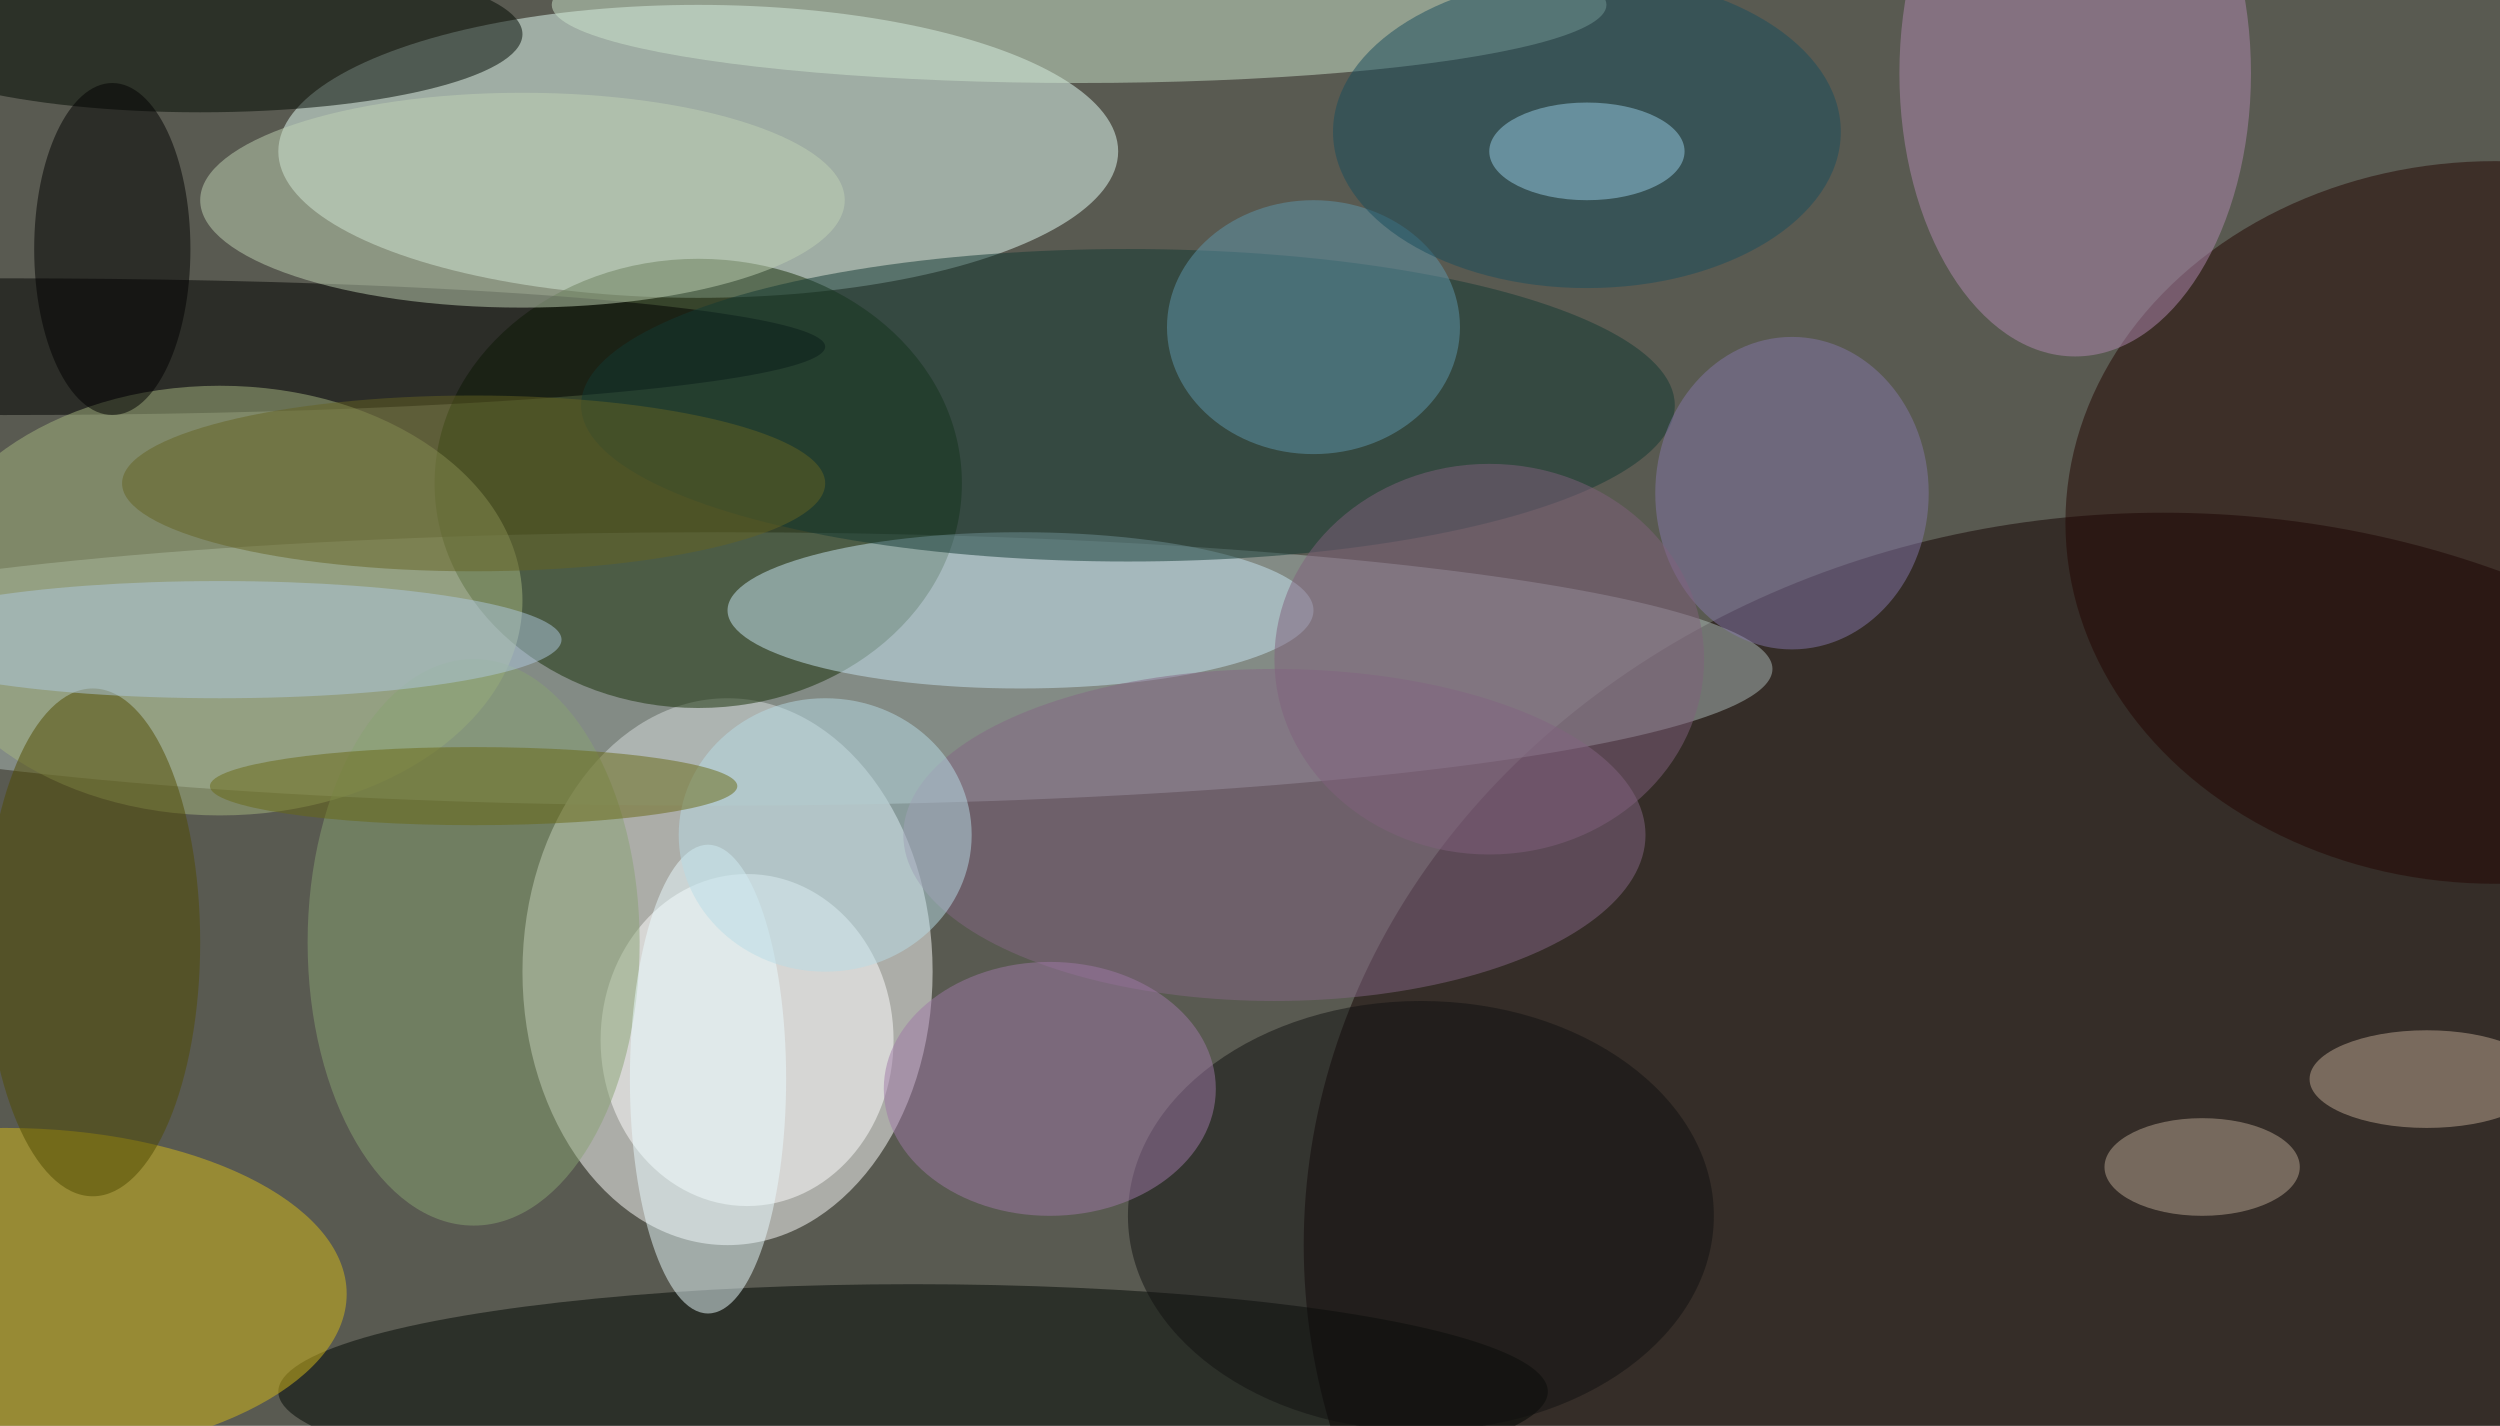
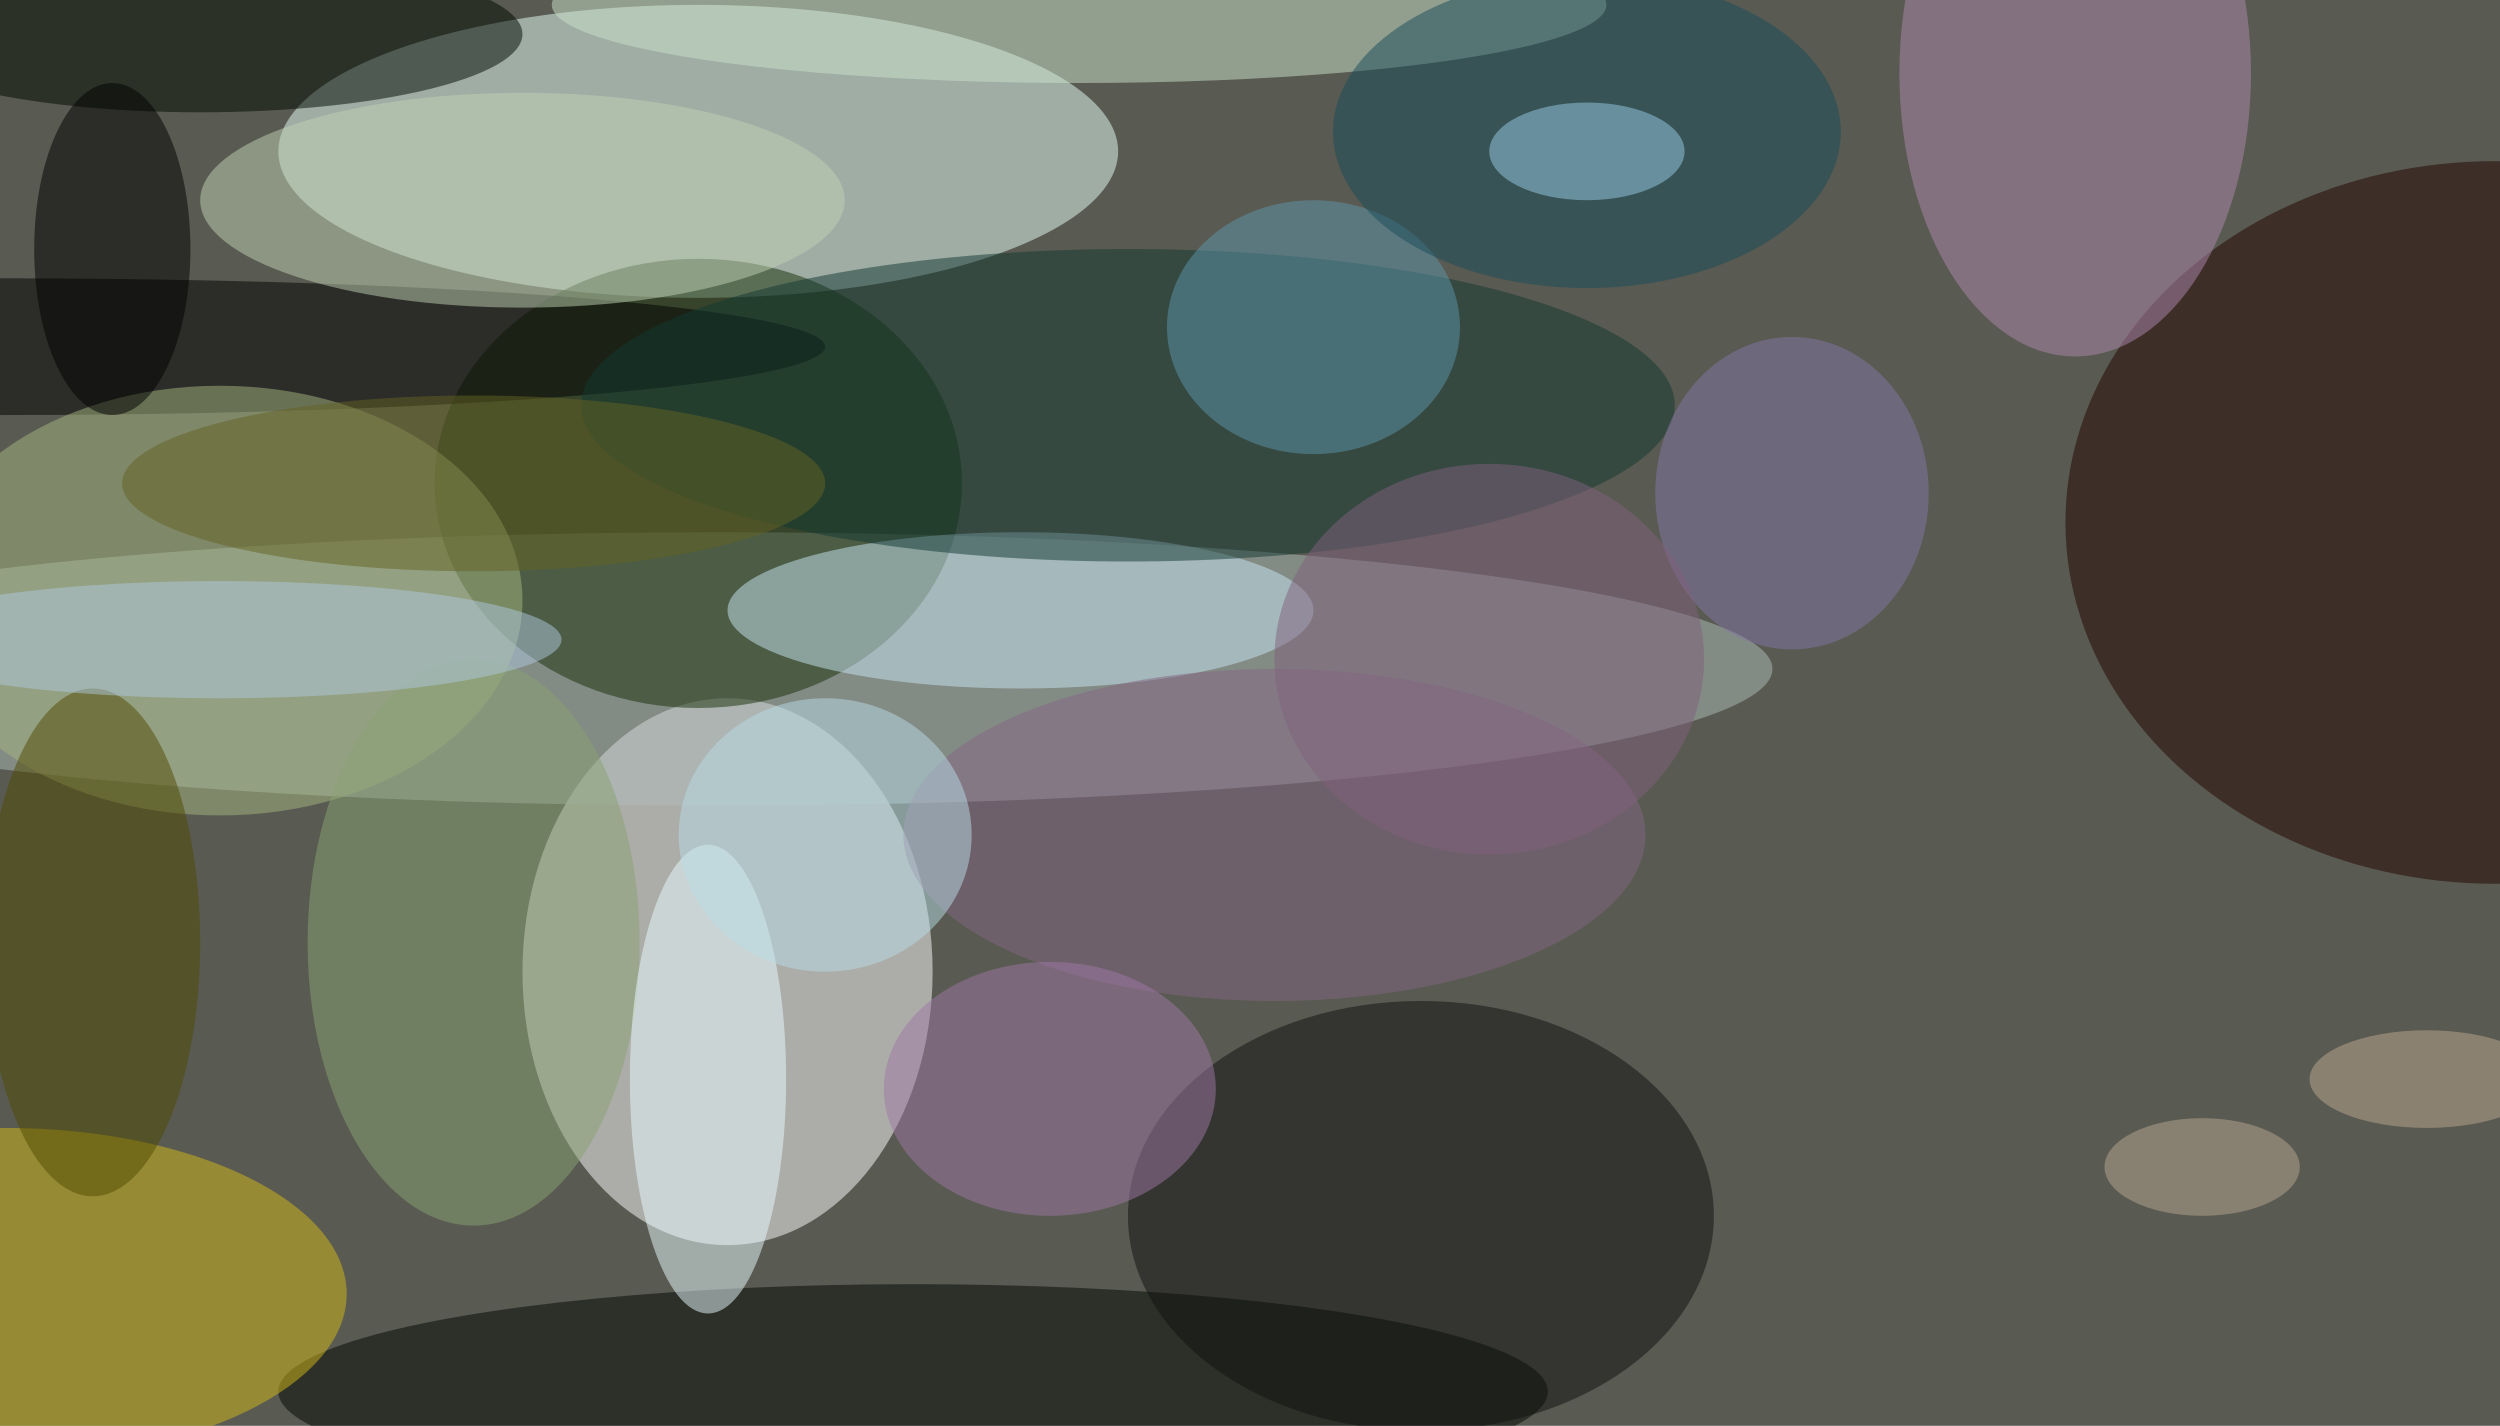
<svg xmlns="http://www.w3.org/2000/svg" width="1024" height="584">
  <path fill="#595a51" d="M0 0h1024v584H0z" />
  <g fill-opacity=".502" transform="matrix(4 0 0 4 2 2)">
    <ellipse cx="74" cy="99" fill="#fff" rx="21" ry="28" />
    <ellipse cx="71" cy="15" fill="#e5fff7" rx="43" ry="15" />
-     <ellipse cx="221" cy="127" fill="#130000" rx="88" ry="75" />
    <ellipse cx="73" cy="68" fill="#aebbba" rx="108" ry="14" />
    <ellipse cx="71" cy="49" fill="#162f07" rx="27" ry="23" />
    <ellipse cx="255" cy="53" fill="#220500" rx="44" ry="37" />
    <ellipse cx="93" cy="142" fill="#000602" rx="65" ry="11" />
-     <ellipse cx="76" cy="106" fill="#fff" rx="15" ry="17" />
    <ellipse cy="35" rx="84" ry="7" />
    <ellipse cy="132" fill="#d6b918" rx="35" ry="17" />
    <ellipse cx="110" fill="#cbe4cc" rx="54" ry="8" />
    <ellipse cx="20" cy="3" fill="#000900" rx="33" ry="8" />
    <ellipse cx="104" cy="62" fill="#c8e5f4" rx="30" ry="8" />
    <ellipse cx="212" cy="7" fill="#af87af" rx="18" ry="29" />
    <ellipse cx="115" cy="41" fill="#133933" rx="56" ry="16" />
    <ellipse cx="130" cy="85" fill="#846684" rx="38" ry="17" />
    <ellipse cx="22" cy="61" fill="#a5b57f" rx="31" ry="22" />
    <ellipse cx="145" cy="124" fill="#101110" rx="30" ry="22" />
    <ellipse cx="53" cy="20" fill="#c0d2b4" rx="33" ry="11" />
    <ellipse cx="48" cy="96" fill="#88a272" rx="17" ry="29" />
    <ellipse cx="107" cy="111" fill="#9e79a6" rx="17" ry="13" />
    <ellipse cx="134" cy="33" fill="#5f96ab" rx="15" ry="13" />
    <ellipse cx="9" cy="96" fill="#514a00" rx="11" ry="26" />
    <ellipse cx="183" cy="50" fill="#8477a8" rx="14" ry="16" />
    <ellipse cx="11" cy="25" fill="#000100" rx="8" ry="17" />
    <ellipse cx="48" cy="49" fill="#656323" rx="36" ry="9" />
    <ellipse cx="72" cy="110" fill="#e9fbff" rx="8" ry="24" />
    <ellipse cx="248" cy="110" fill="#bda892" rx="12" ry="5" />
    <ellipse cx="84" cy="85" fill="#b8dce6" rx="15" ry="14" />
-     <ellipse cx="48" cy="80" fill="#696814" rx="27" ry="4" />
    <ellipse cx="225" cy="119" fill="#b7a591" rx="10" ry="5" />
    <ellipse cx="22" cy="65" fill="#aec7dd" rx="35" ry="6" />
    <ellipse cx="162" cy="13" fill="#194d5d" rx="26" ry="16" />
    <ellipse cx="152" cy="67" fill="#7f617d" rx="22" ry="20" />
    <ellipse cx="162" cy="15" fill="#95cbe4" rx="10" ry="5" />
  </g>
</svg>